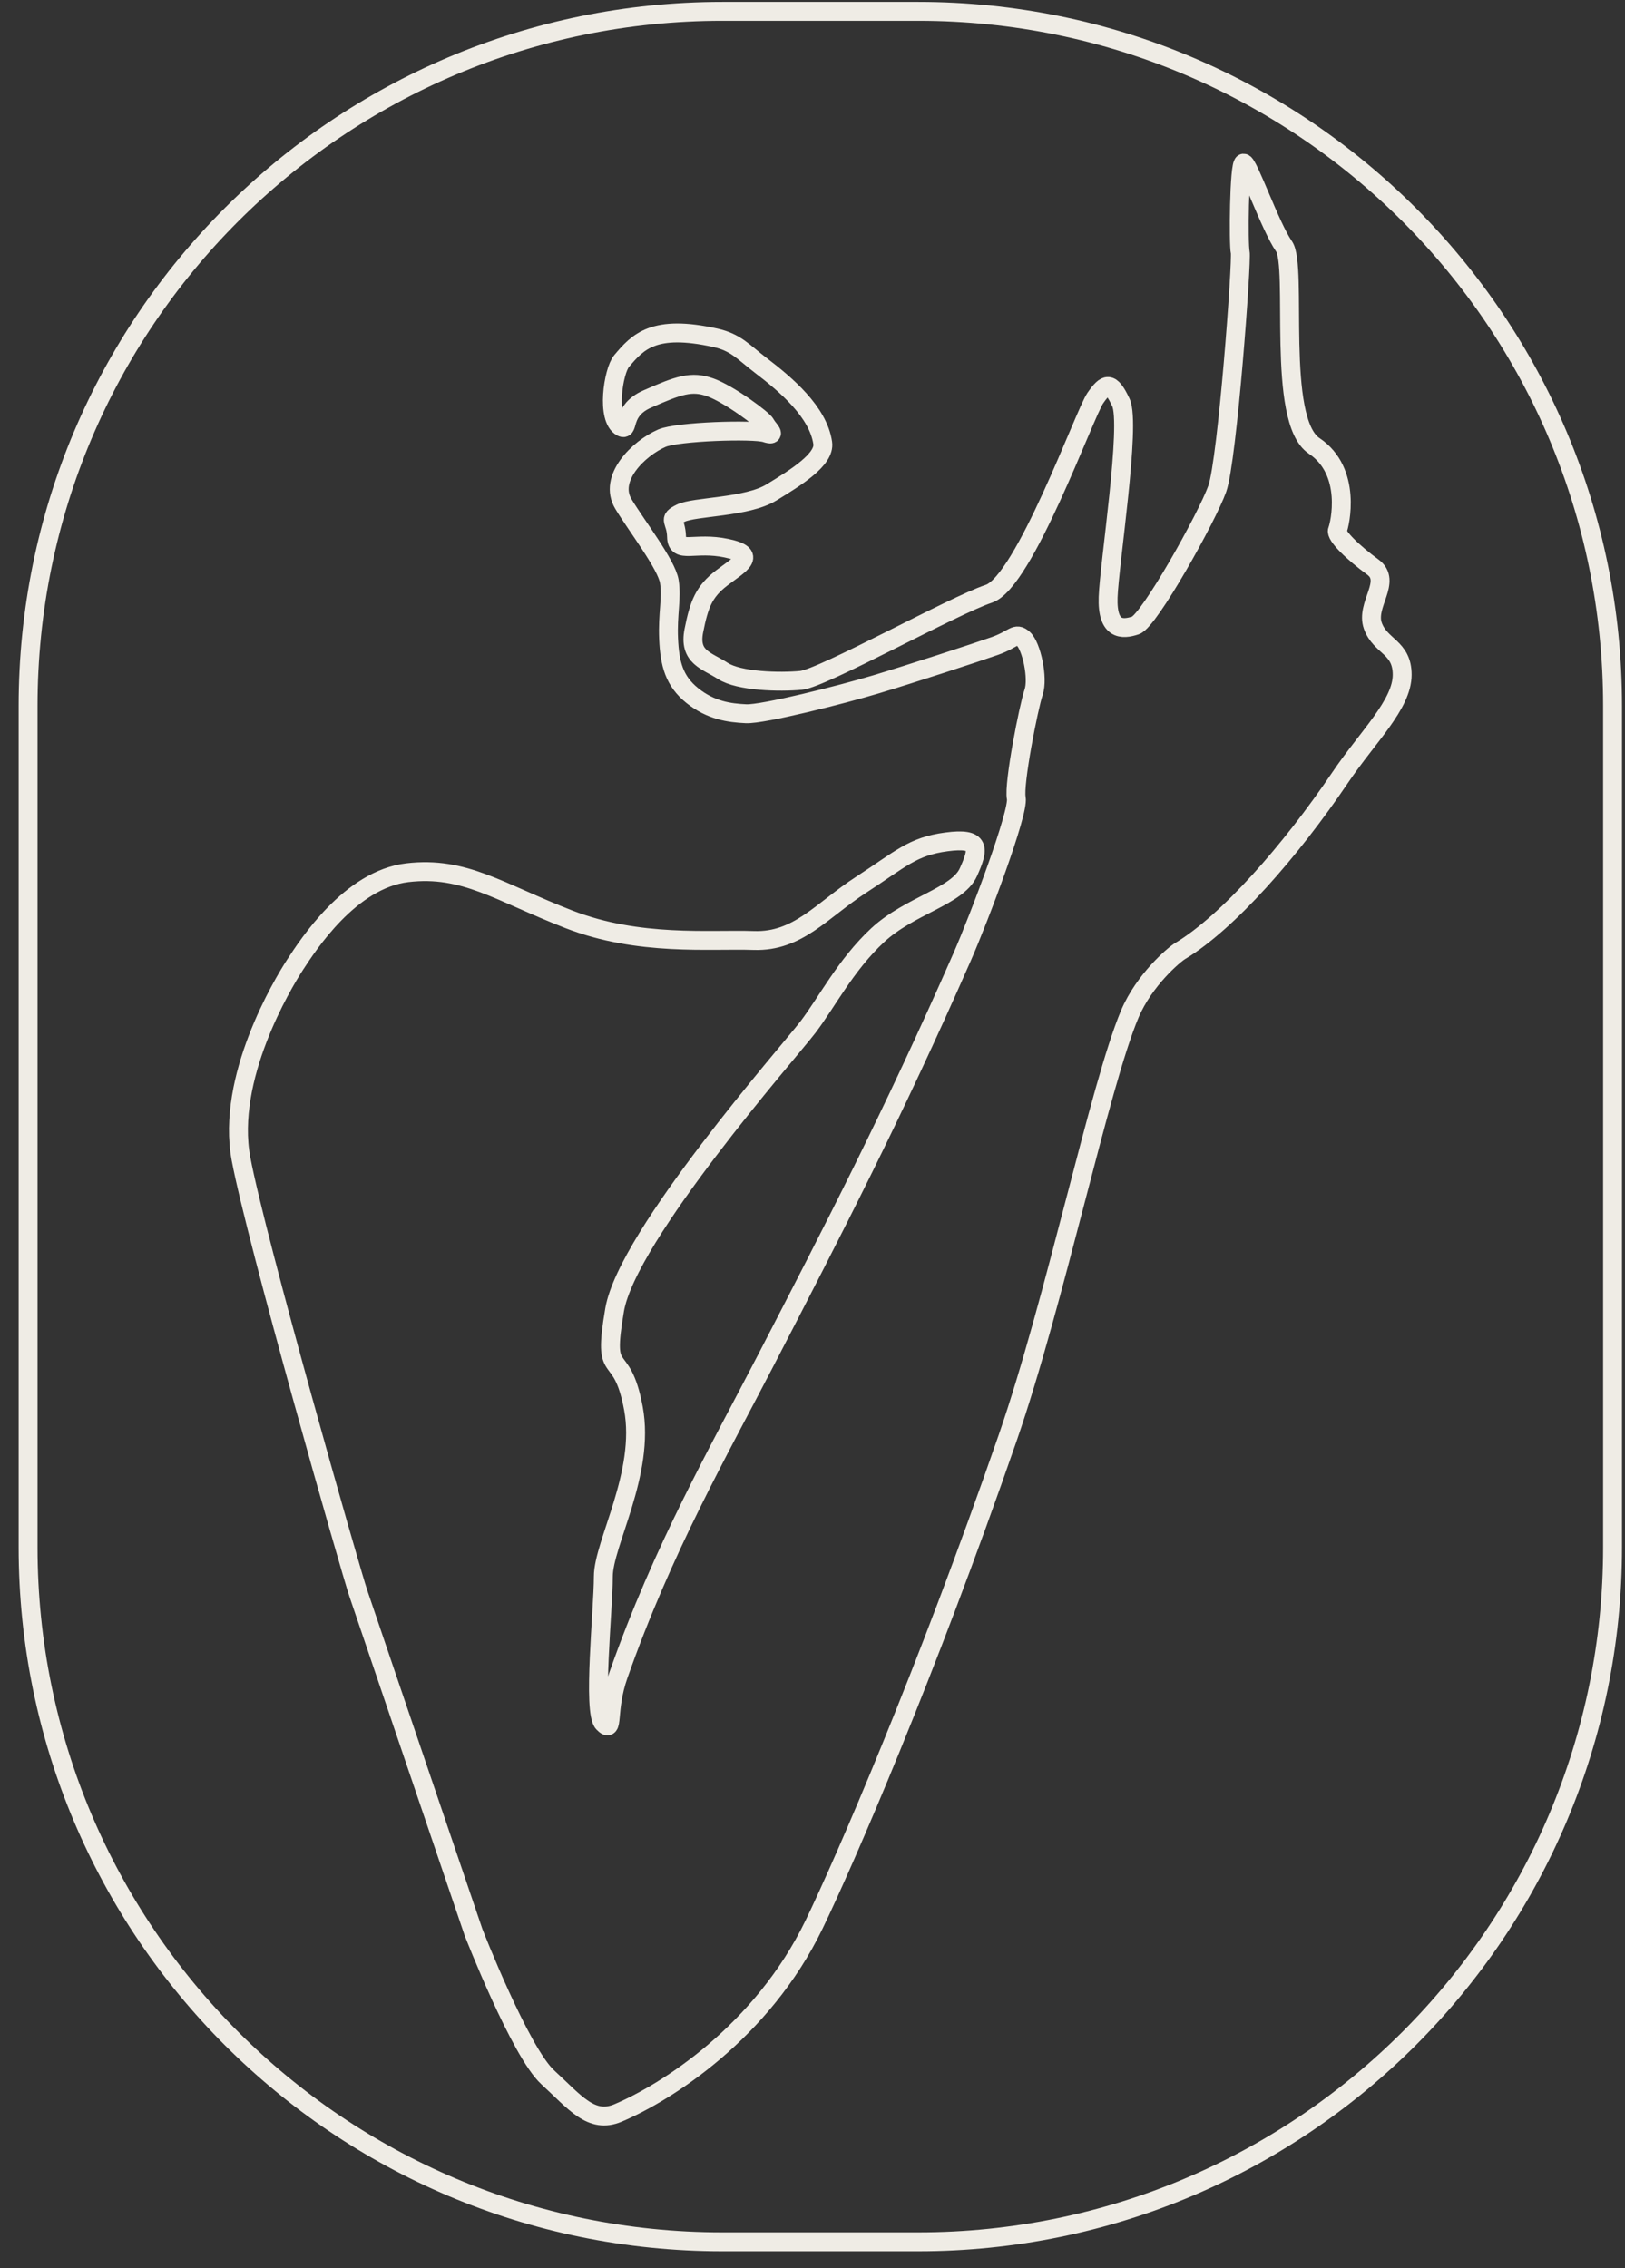
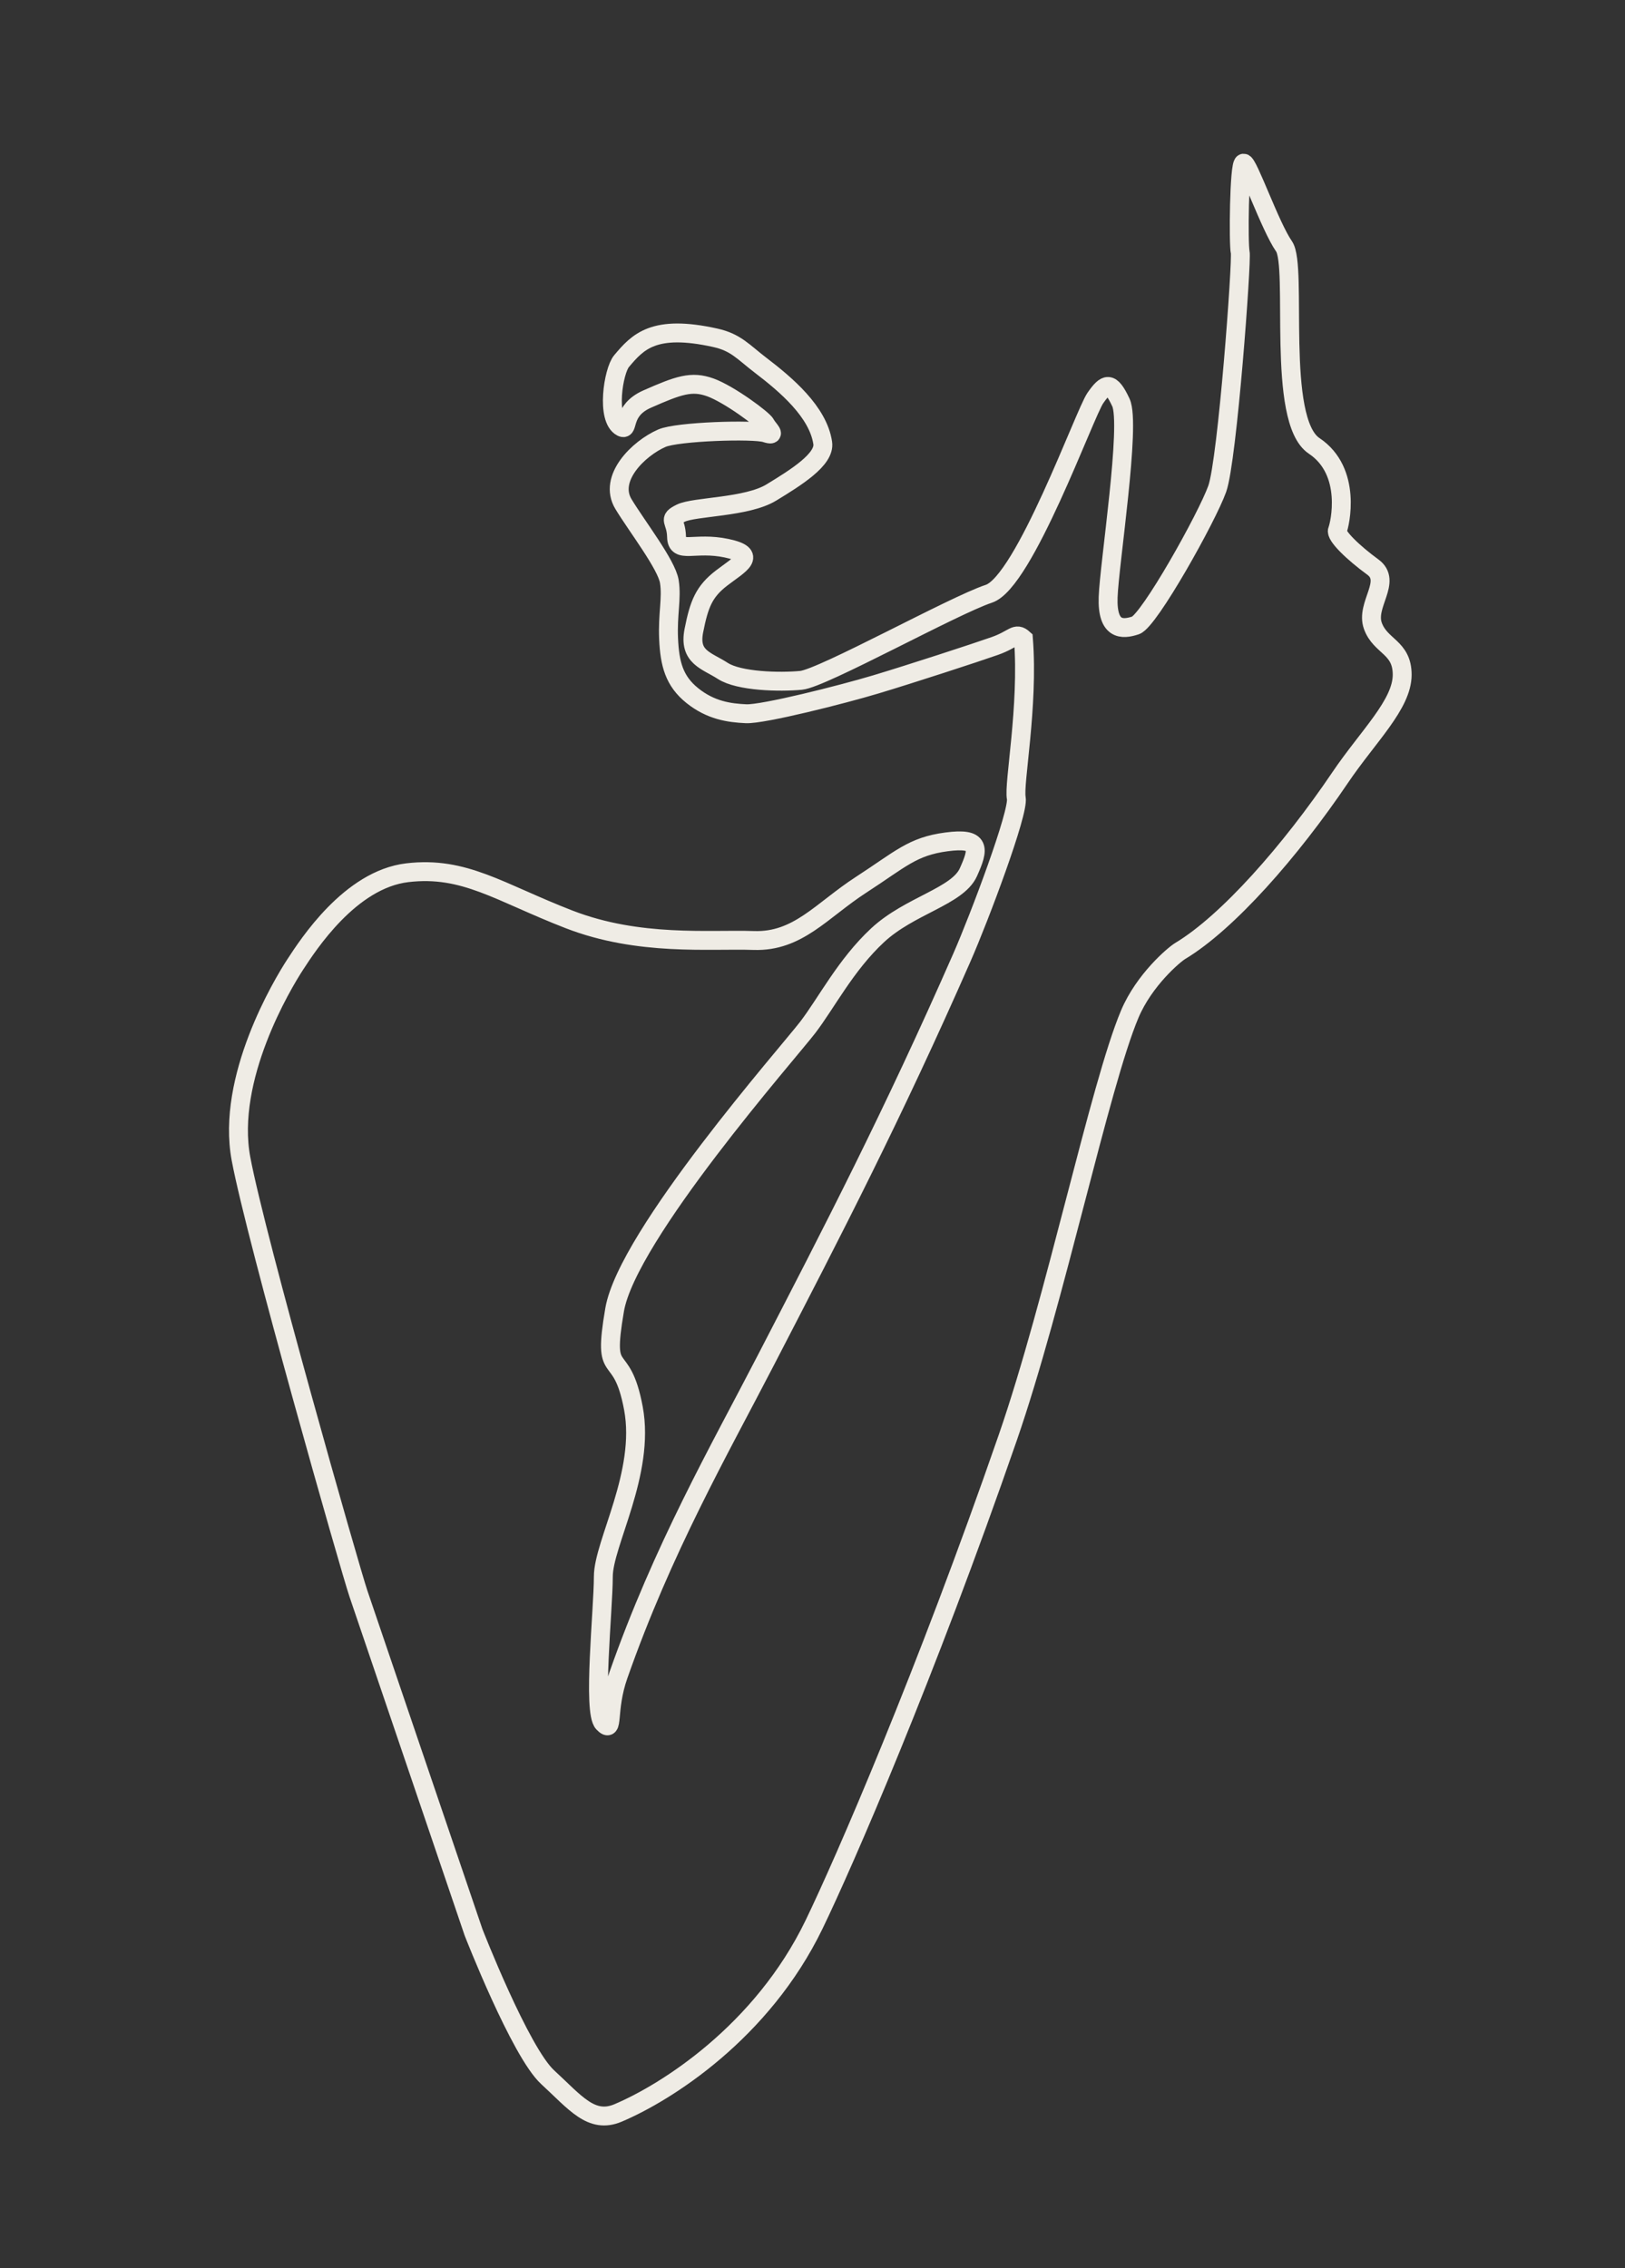
<svg xmlns="http://www.w3.org/2000/svg" width="86" height="120" viewBox="0 0 86 120" fill="none">
  <rect x="0" y="0" width="86" height="120" fill="#333333" stroke="none" />
-   <path d="M48.601 0.602H38.227C17.936 0.602 1.487 17.05 1.487 37.341V81.862C1.487 102.153 17.936 118.602 38.227 118.602H48.601C68.892 118.602 85.341 102.153 85.341 81.862V37.341C85.341 17.05 68.892 0.602 48.601 0.602Z" stroke="#EFECE5" stroke-miterlimit="22.926" />
-   <path fill-rule="evenodd" clip-rule="evenodd" d="M32.902 22.599C33.303 22.806 32.866 21.722 34.249 21.113C35.922 20.376 36.599 20.137 37.595 20.495C38.59 20.854 40.403 22.196 40.522 22.447C40.642 22.698 41.153 23.112 40.522 22.905C39.891 22.698 35.842 22.825 35.026 23.184C33.797 23.723 32.17 25.301 32.995 26.668C33.692 27.823 35.285 29.874 35.424 30.77C35.563 31.667 35.325 32.483 35.384 33.797C35.444 35.111 35.673 36.027 36.644 36.804C37.615 37.581 38.59 37.72 39.486 37.76C40.383 37.8 44.565 36.744 46.357 36.206C48.149 35.669 51.634 34.534 52.65 34.175C53.665 33.817 53.745 33.419 54.163 33.797C54.581 34.175 54.96 35.868 54.701 36.625C54.442 37.381 53.635 41.473 53.785 42.22C53.934 42.967 51.843 48.522 50.908 50.653C47.225 59.036 44.104 65.058 40.519 71.984C38.053 76.749 35.074 81.942 32.727 88.628C32.07 90.499 32.508 91.754 31.93 91.157C31.353 90.559 31.93 85.163 31.93 83.41C31.93 81.658 34.161 77.934 33.523 74.509C32.886 71.084 31.851 73.234 32.528 69.292C33.205 65.349 41.748 55.657 42.743 54.36C43.739 53.062 44.755 51.05 46.447 49.477C48.14 47.904 50.669 47.426 51.247 46.152C51.824 44.877 51.904 44.3 50.092 44.539C48.279 44.778 47.662 45.455 45.571 46.809C43.48 48.163 42.235 49.835 39.891 49.756C37.547 49.676 33.823 50.074 30.119 48.64C26.415 47.206 24.583 45.813 21.556 46.171C18.529 46.529 16.299 49.994 15.622 51.03C14.945 52.066 11.958 57.044 12.754 61.305C13.551 65.567 18.529 83.011 18.967 84.305C19.405 85.6 25.061 102.227 25.061 102.227C25.061 102.227 27.53 108.56 28.984 109.894C30.438 111.228 31.294 112.383 32.708 111.785C35.255 110.709 40.328 107.512 43.084 101.812C44.683 98.508 48.976 88.636 53.331 76.067C55.829 68.856 58.204 57.407 59.791 53.649C60.555 51.841 62.133 50.507 62.459 50.312C64.969 48.806 68.291 45.033 70.925 41.137C72.401 38.953 74.208 37.269 74.208 35.697C74.208 34.222 73.053 34.222 72.655 33.107C72.257 31.992 73.69 30.757 72.655 30C71.619 29.244 70.663 28.328 70.783 28.049C70.903 27.77 71.579 24.942 69.548 23.588C67.517 22.234 68.692 14.089 67.955 13.034C67.218 11.979 66.054 8.613 65.815 8.633C65.576 8.653 65.536 12.934 65.635 13.342C65.735 13.751 64.959 24.344 64.421 25.858C63.883 27.371 60.816 32.847 60.1 33.086C59.383 33.325 58.586 33.345 58.646 31.593C58.706 29.84 59.861 22.452 59.323 21.297C58.785 20.142 58.526 20.261 57.969 21.058C57.411 21.855 54.205 30.796 52.333 31.413C50.462 32.03 43.532 35.883 42.397 35.993C41.261 36.102 39.111 36.049 38.254 35.495C37.398 34.94 36.442 34.778 36.721 33.364C37 31.95 37.259 31.293 38.195 30.576C39.131 29.859 40.146 29.361 38.453 29.003C36.761 28.645 35.825 29.322 35.805 28.406C35.785 27.489 35.307 27.509 36.024 27.151C36.741 26.792 39.519 26.852 40.823 26.055C42.128 25.259 43.669 24.303 43.541 23.437C43.299 21.785 41.593 20.346 40.254 19.324C39.332 18.62 38.95 18.114 37.856 17.871C34.599 17.148 33.756 18.081 32.893 19.107C32.458 19.624 32.06 22.167 32.902 22.599V22.599Z" stroke="#EFECE5" stroke-miterlimit="22.926" />
+   <path fill-rule="evenodd" clip-rule="evenodd" d="M32.902 22.599C33.303 22.806 32.866 21.722 34.249 21.113C35.922 20.376 36.599 20.137 37.595 20.495C38.59 20.854 40.403 22.196 40.522 22.447C40.642 22.698 41.153 23.112 40.522 22.905C39.891 22.698 35.842 22.825 35.026 23.184C33.797 23.723 32.17 25.301 32.995 26.668C33.692 27.823 35.285 29.874 35.424 30.77C35.563 31.667 35.325 32.483 35.384 33.797C35.444 35.111 35.673 36.027 36.644 36.804C37.615 37.581 38.59 37.72 39.486 37.76C40.383 37.8 44.565 36.744 46.357 36.206C48.149 35.669 51.634 34.534 52.65 34.175C53.665 33.817 53.745 33.419 54.163 33.797C54.442 37.381 53.635 41.473 53.785 42.22C53.934 42.967 51.843 48.522 50.908 50.653C47.225 59.036 44.104 65.058 40.519 71.984C38.053 76.749 35.074 81.942 32.727 88.628C32.07 90.499 32.508 91.754 31.93 91.157C31.353 90.559 31.93 85.163 31.93 83.41C31.93 81.658 34.161 77.934 33.523 74.509C32.886 71.084 31.851 73.234 32.528 69.292C33.205 65.349 41.748 55.657 42.743 54.36C43.739 53.062 44.755 51.05 46.447 49.477C48.14 47.904 50.669 47.426 51.247 46.152C51.824 44.877 51.904 44.3 50.092 44.539C48.279 44.778 47.662 45.455 45.571 46.809C43.48 48.163 42.235 49.835 39.891 49.756C37.547 49.676 33.823 50.074 30.119 48.64C26.415 47.206 24.583 45.813 21.556 46.171C18.529 46.529 16.299 49.994 15.622 51.03C14.945 52.066 11.958 57.044 12.754 61.305C13.551 65.567 18.529 83.011 18.967 84.305C19.405 85.6 25.061 102.227 25.061 102.227C25.061 102.227 27.53 108.56 28.984 109.894C30.438 111.228 31.294 112.383 32.708 111.785C35.255 110.709 40.328 107.512 43.084 101.812C44.683 98.508 48.976 88.636 53.331 76.067C55.829 68.856 58.204 57.407 59.791 53.649C60.555 51.841 62.133 50.507 62.459 50.312C64.969 48.806 68.291 45.033 70.925 41.137C72.401 38.953 74.208 37.269 74.208 35.697C74.208 34.222 73.053 34.222 72.655 33.107C72.257 31.992 73.69 30.757 72.655 30C71.619 29.244 70.663 28.328 70.783 28.049C70.903 27.77 71.579 24.942 69.548 23.588C67.517 22.234 68.692 14.089 67.955 13.034C67.218 11.979 66.054 8.613 65.815 8.633C65.576 8.653 65.536 12.934 65.635 13.342C65.735 13.751 64.959 24.344 64.421 25.858C63.883 27.371 60.816 32.847 60.1 33.086C59.383 33.325 58.586 33.345 58.646 31.593C58.706 29.84 59.861 22.452 59.323 21.297C58.785 20.142 58.526 20.261 57.969 21.058C57.411 21.855 54.205 30.796 52.333 31.413C50.462 32.03 43.532 35.883 42.397 35.993C41.261 36.102 39.111 36.049 38.254 35.495C37.398 34.94 36.442 34.778 36.721 33.364C37 31.95 37.259 31.293 38.195 30.576C39.131 29.859 40.146 29.361 38.453 29.003C36.761 28.645 35.825 29.322 35.805 28.406C35.785 27.489 35.307 27.509 36.024 27.151C36.741 26.792 39.519 26.852 40.823 26.055C42.128 25.259 43.669 24.303 43.541 23.437C43.299 21.785 41.593 20.346 40.254 19.324C39.332 18.62 38.95 18.114 37.856 17.871C34.599 17.148 33.756 18.081 32.893 19.107C32.458 19.624 32.06 22.167 32.902 22.599V22.599Z" stroke="#EFECE5" stroke-miterlimit="22.926" />
</svg>